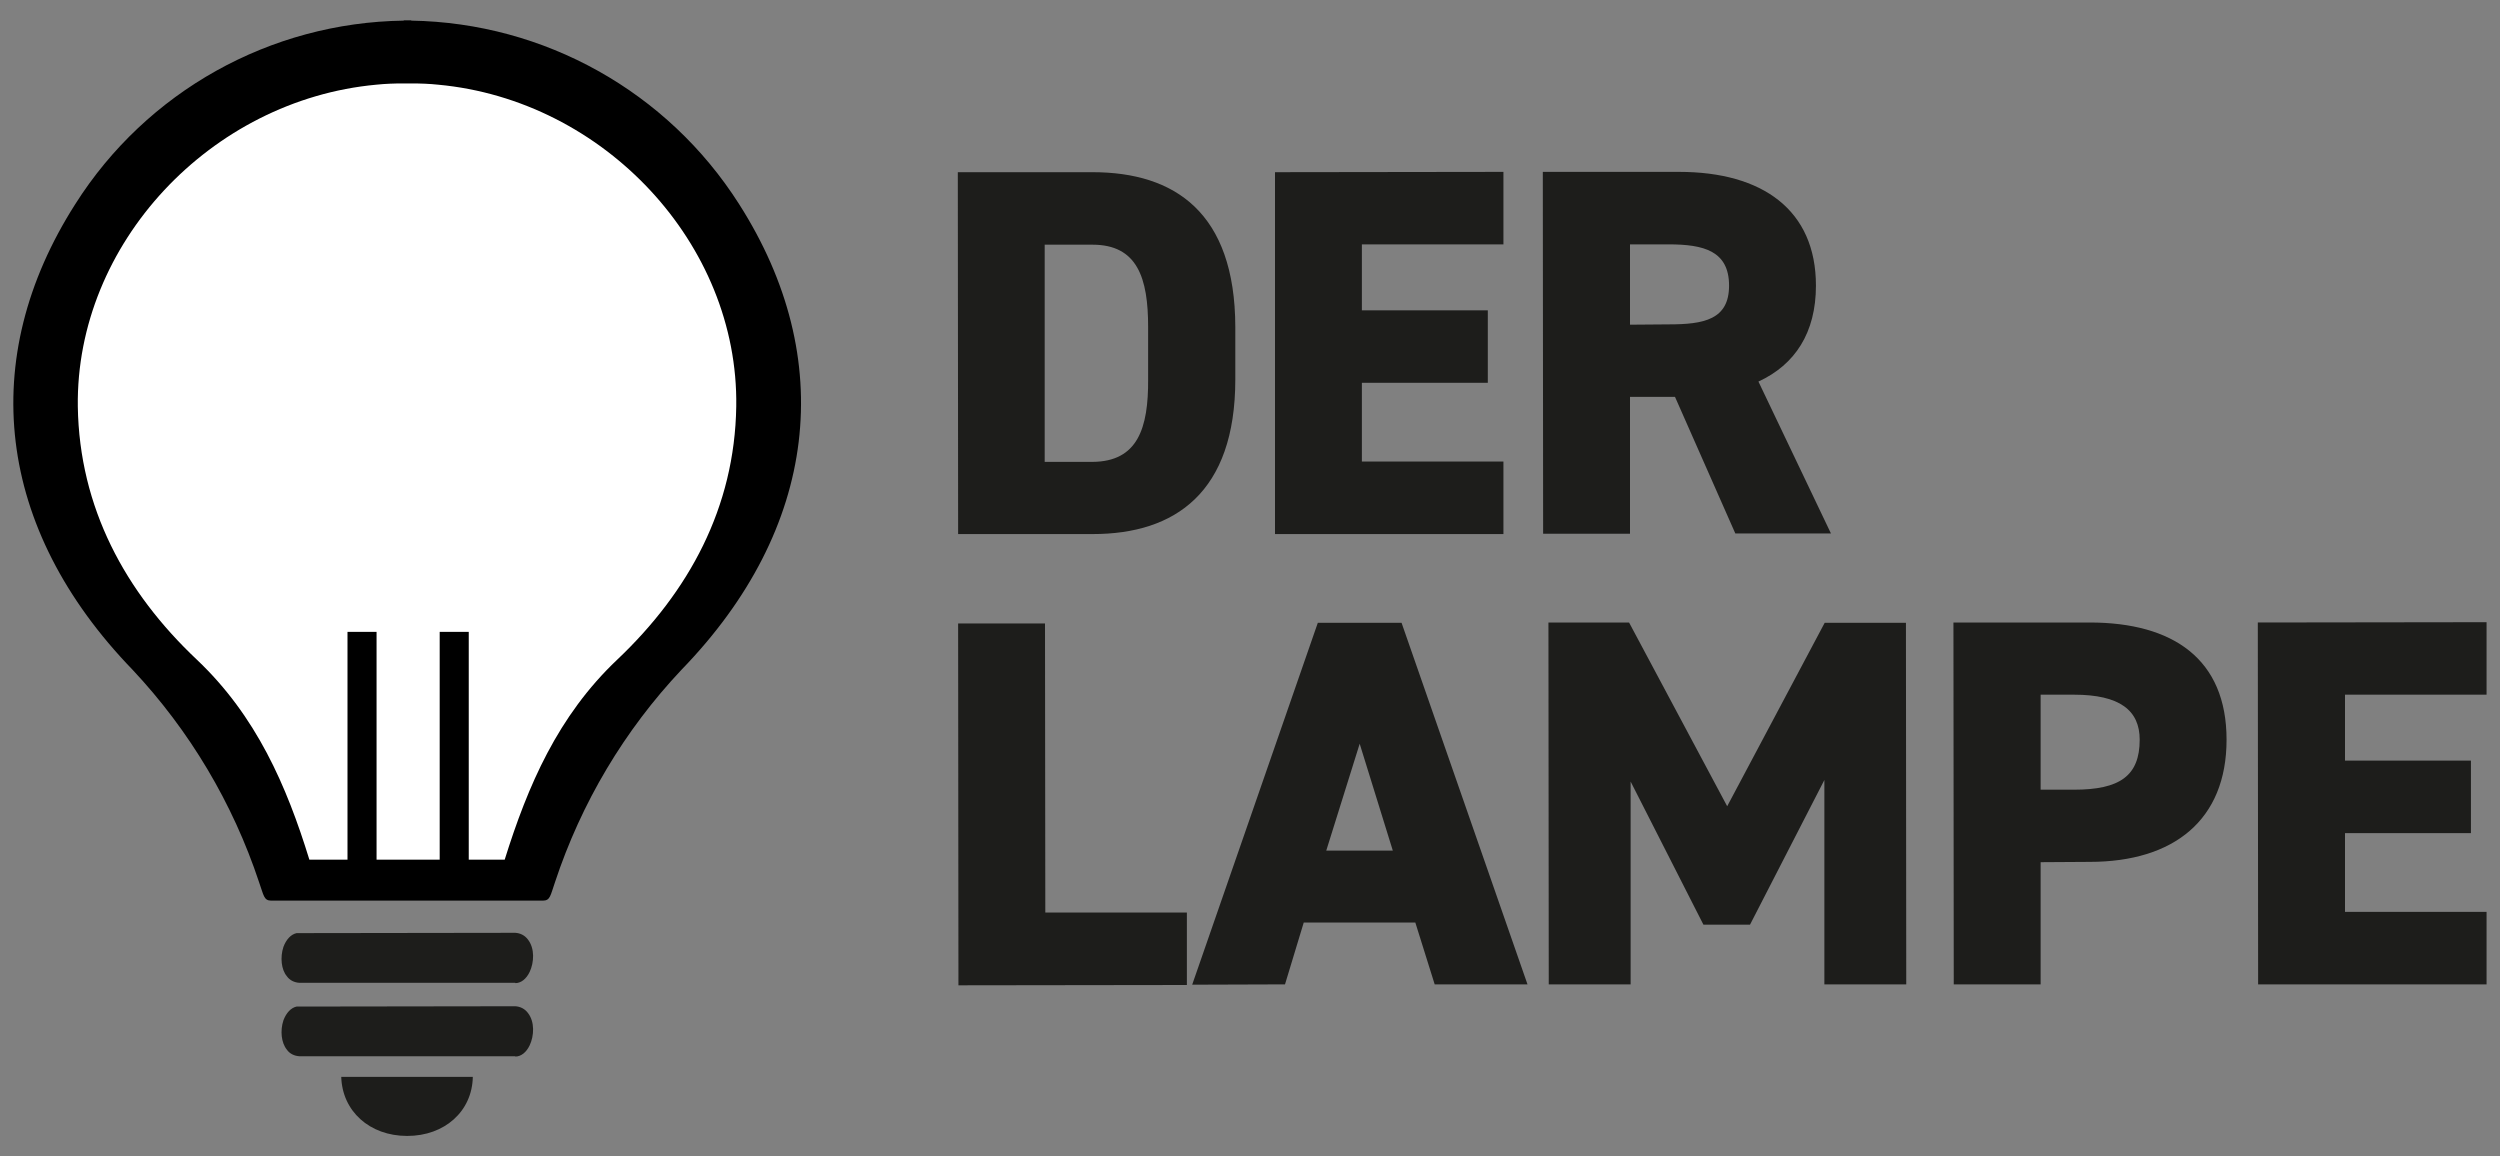
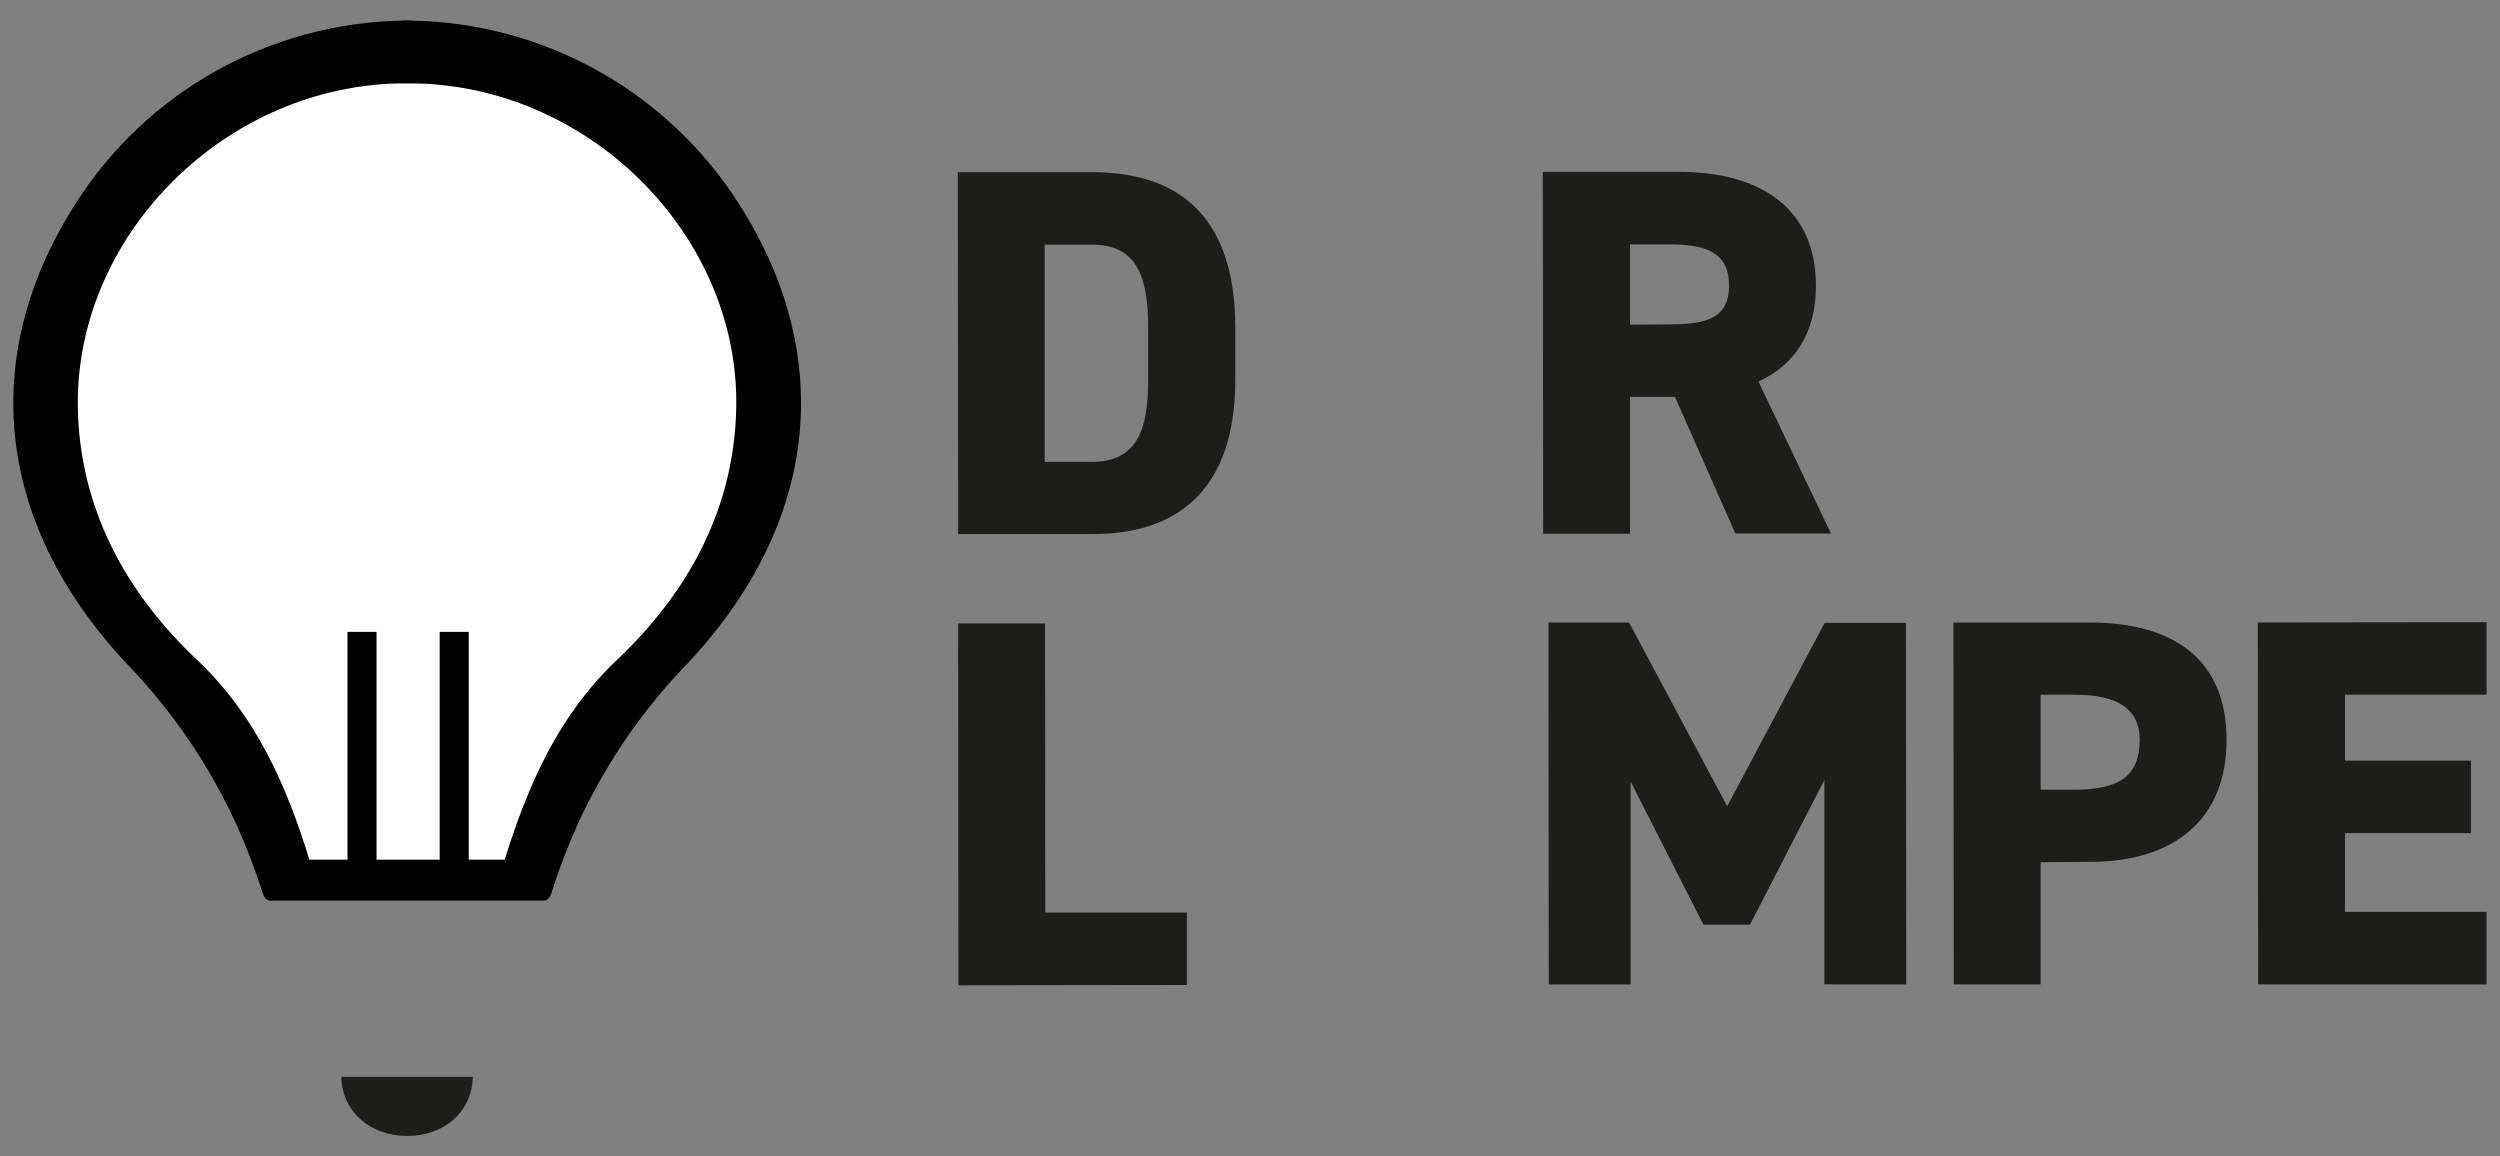
<svg xmlns="http://www.w3.org/2000/svg" id="Ebene_1" x="0px" y="0px" viewBox="0 0 800 370" style="enable-background:new 0 0 800 370;" xml:space="preserve">
  <rect x="0" y="0" width="800" height="370" fill="#808080" stroke="none" />
  <style type="text/css">	.st0{fill:#FFFFFF;stroke:#000000;stroke-miterlimit:10;}	.st1{fill:#1D1D1B;}</style>
  <path class="st0" d="M130.3,17.2c0,0,71.4,10.4,85.5,37.9s26.3,55,26.3,55s2.6,31.4,0,43.6c-2.6,12.2-1.3,12.1-12.2,31.3 c-10.9,19.3-21.8,32.7-32.7,46.8c-10.9,14.1-22.5,35.9-26.6,46.1c-4.1,10.3-27.8,5.8-27.8,5.8l-50.6,1c0,0-10.2-28.5-16-38.1 c-5.8-9.6-20.5-23.7-28.2-34.6s-28.2-45.3-28.8-64.6s-3.9-58.6,5.7-69s52.2-50.5,65.2-51.6S130.3,17.2,130.3,17.2z" />
-   <path class="st1" d="M164.9,314.6c1.8,0,3.5-1.3,4.6-3.6c1.4-3,1.7-7.5-0.6-10.4c-1-1.3-2.4-2-4-2.1l-70,0.1c-1.8,0.4-3.3,2-4.2,4.4 c-1.1,3.3-0.7,7.3,1.1,9.4c0.9,1.3,2.4,2,4,2.1h69.1V314.6z" />
-   <path class="st1" d="M164.9,338.1c1.8,0,3.5-1.3,4.6-3.6c1.4-3,1.7-7.5-0.6-10.4c-1-1.3-2.4-2-4-2.1l-70,0.1c-1.8,0.4-3.3,2-4.2,4.4 c-1.1,3.3-0.7,7.2,1.1,9.4c0.9,1.3,2.4,2,4,2.1h69.1V338.1z" />
  <path class="st1" d="M130.3,363.5c12,0,20.8-7.9,21-18.9h-42.1C109.5,355.5,118.2,363.5,130.3,363.5z" />
  <g>
    <path class="st1" d="M306.6,170.9l-0.1-115.8h43.1c26.3,0,45.6,12.9,45.7,49.5v16.8c0,36.2-19.3,49.5-45.6,49.5H306.6z   M367.4,121.4v-16.8c0-15.6-3.4-26.3-17.8-26.3h-15.3v69.5h15.3C364.1,147.7,367.5,137,367.4,121.4z" />
  </g>
  <g>
-     <path class="st1" d="M481.1,55v23.2h-45.3v21.1h40.3v23.2h-40.3v25.2h45.3v23.2H408V55.1L481.1,55z" />
-   </g>
+     </g>
  <g>
    <path class="st1" d="M555.3,170.7L536,127h-14.4v43.8h-27.8L493.7,55h43.6c26.7,0,43.8,12.2,43.8,36.4c0,15.1-6.7,25.3-18.4,30.7  l23.2,48.6L555.3,170.7z M534,103.8c11.2,0,19.3-1.5,19.3-12.4c0-11.1-8.1-13.2-19.3-13.2h-12.4v25.7L534,103.8z" />
  </g>
  <g>
    <path class="st1" d="M334.5,292h45.3v23.2l-73.1,0.1l-0.1-115.8h27.8L334.5,292z" />
  </g>
  <g>
-     <path class="st1" d="M381.5,315.1l40.2-115.8h26.8L488.8,315h-29.7l-6.2-19.8h-35.7l-6,19.8L381.5,315.1z M424.4,272.2h21.3  L435.1,238L424.4,272.2z" />
-   </g>
+     </g>
  <g>
    <path class="st1" d="M552.7,258l31.2-58.7h26L610,315h-26.2v-65.4L560,295.9h-14.9l-23.3-45.8V315h-26.2l-0.1-115.8h25.8L552.7,258  z" />
  </g>
  <g>
    <path class="st1" d="M653,275.9V315h-27.8l-0.1-115.8h43.6c26.7,0,43.8,11.7,43.8,37.5c0,25.7-16.9,39.1-43.8,39.1L653,275.9z   M663.7,252.7c14.6,0,21-4.4,21-16c0-9.4-6.4-14.4-21-14.4H653v30.4H663.7z" />
  </g>
  <g>
    <path class="st1" d="M795.7,199.1v23.2h-45.3v21.1h40.3v23.2h-40.3v25.2h45.3V315h-73.1l-0.1-115.8L795.7,199.1z" />
  </g>
  <path d="M236.5,65.3c-22.9-36-62.3-58-104.9-58.7V6.5h-0.1l0,0c-0.4,0-0.7,0-1.1,0c-0.4,0-0.7,0-1.1,0l0,0h-0.1v0.1 C86.4,7.2,46.9,29.3,24.1,65.3c-31.6,49.5-25.4,103.8,18.3,149c18.3,19.5,32.1,42.7,40.5,68c1.5,4.2,1.5,5.9,3.9,5.9h86.9 c2.4,0,2.4-1.6,3.9-5.9c8.4-25.4,22.2-48.6,40.5-68C261.9,169.1,268.1,114.8,236.5,65.3z M161.5,275.1H150v-72.9h-9.3v72.9h-20.2 v-72.9h-9.3v72.9H99c-7.3-23.7-17-46-36-64c-23-21.7-37.6-48.7-38.1-81C24.2,78,67.4,32,120.4,27.1c2.9-0.3,5.7-0.4,8.5-0.4 c1.6,0,2.8,0,2.8,0c2.8,0,5.7,0.1,8.5,0.4c53,4.9,96.2,50.9,95.4,103c-0.5,32.3-15.1,59.2-38.1,81 C178.5,229.1,168.9,251.4,161.5,275.1z" />
</svg>